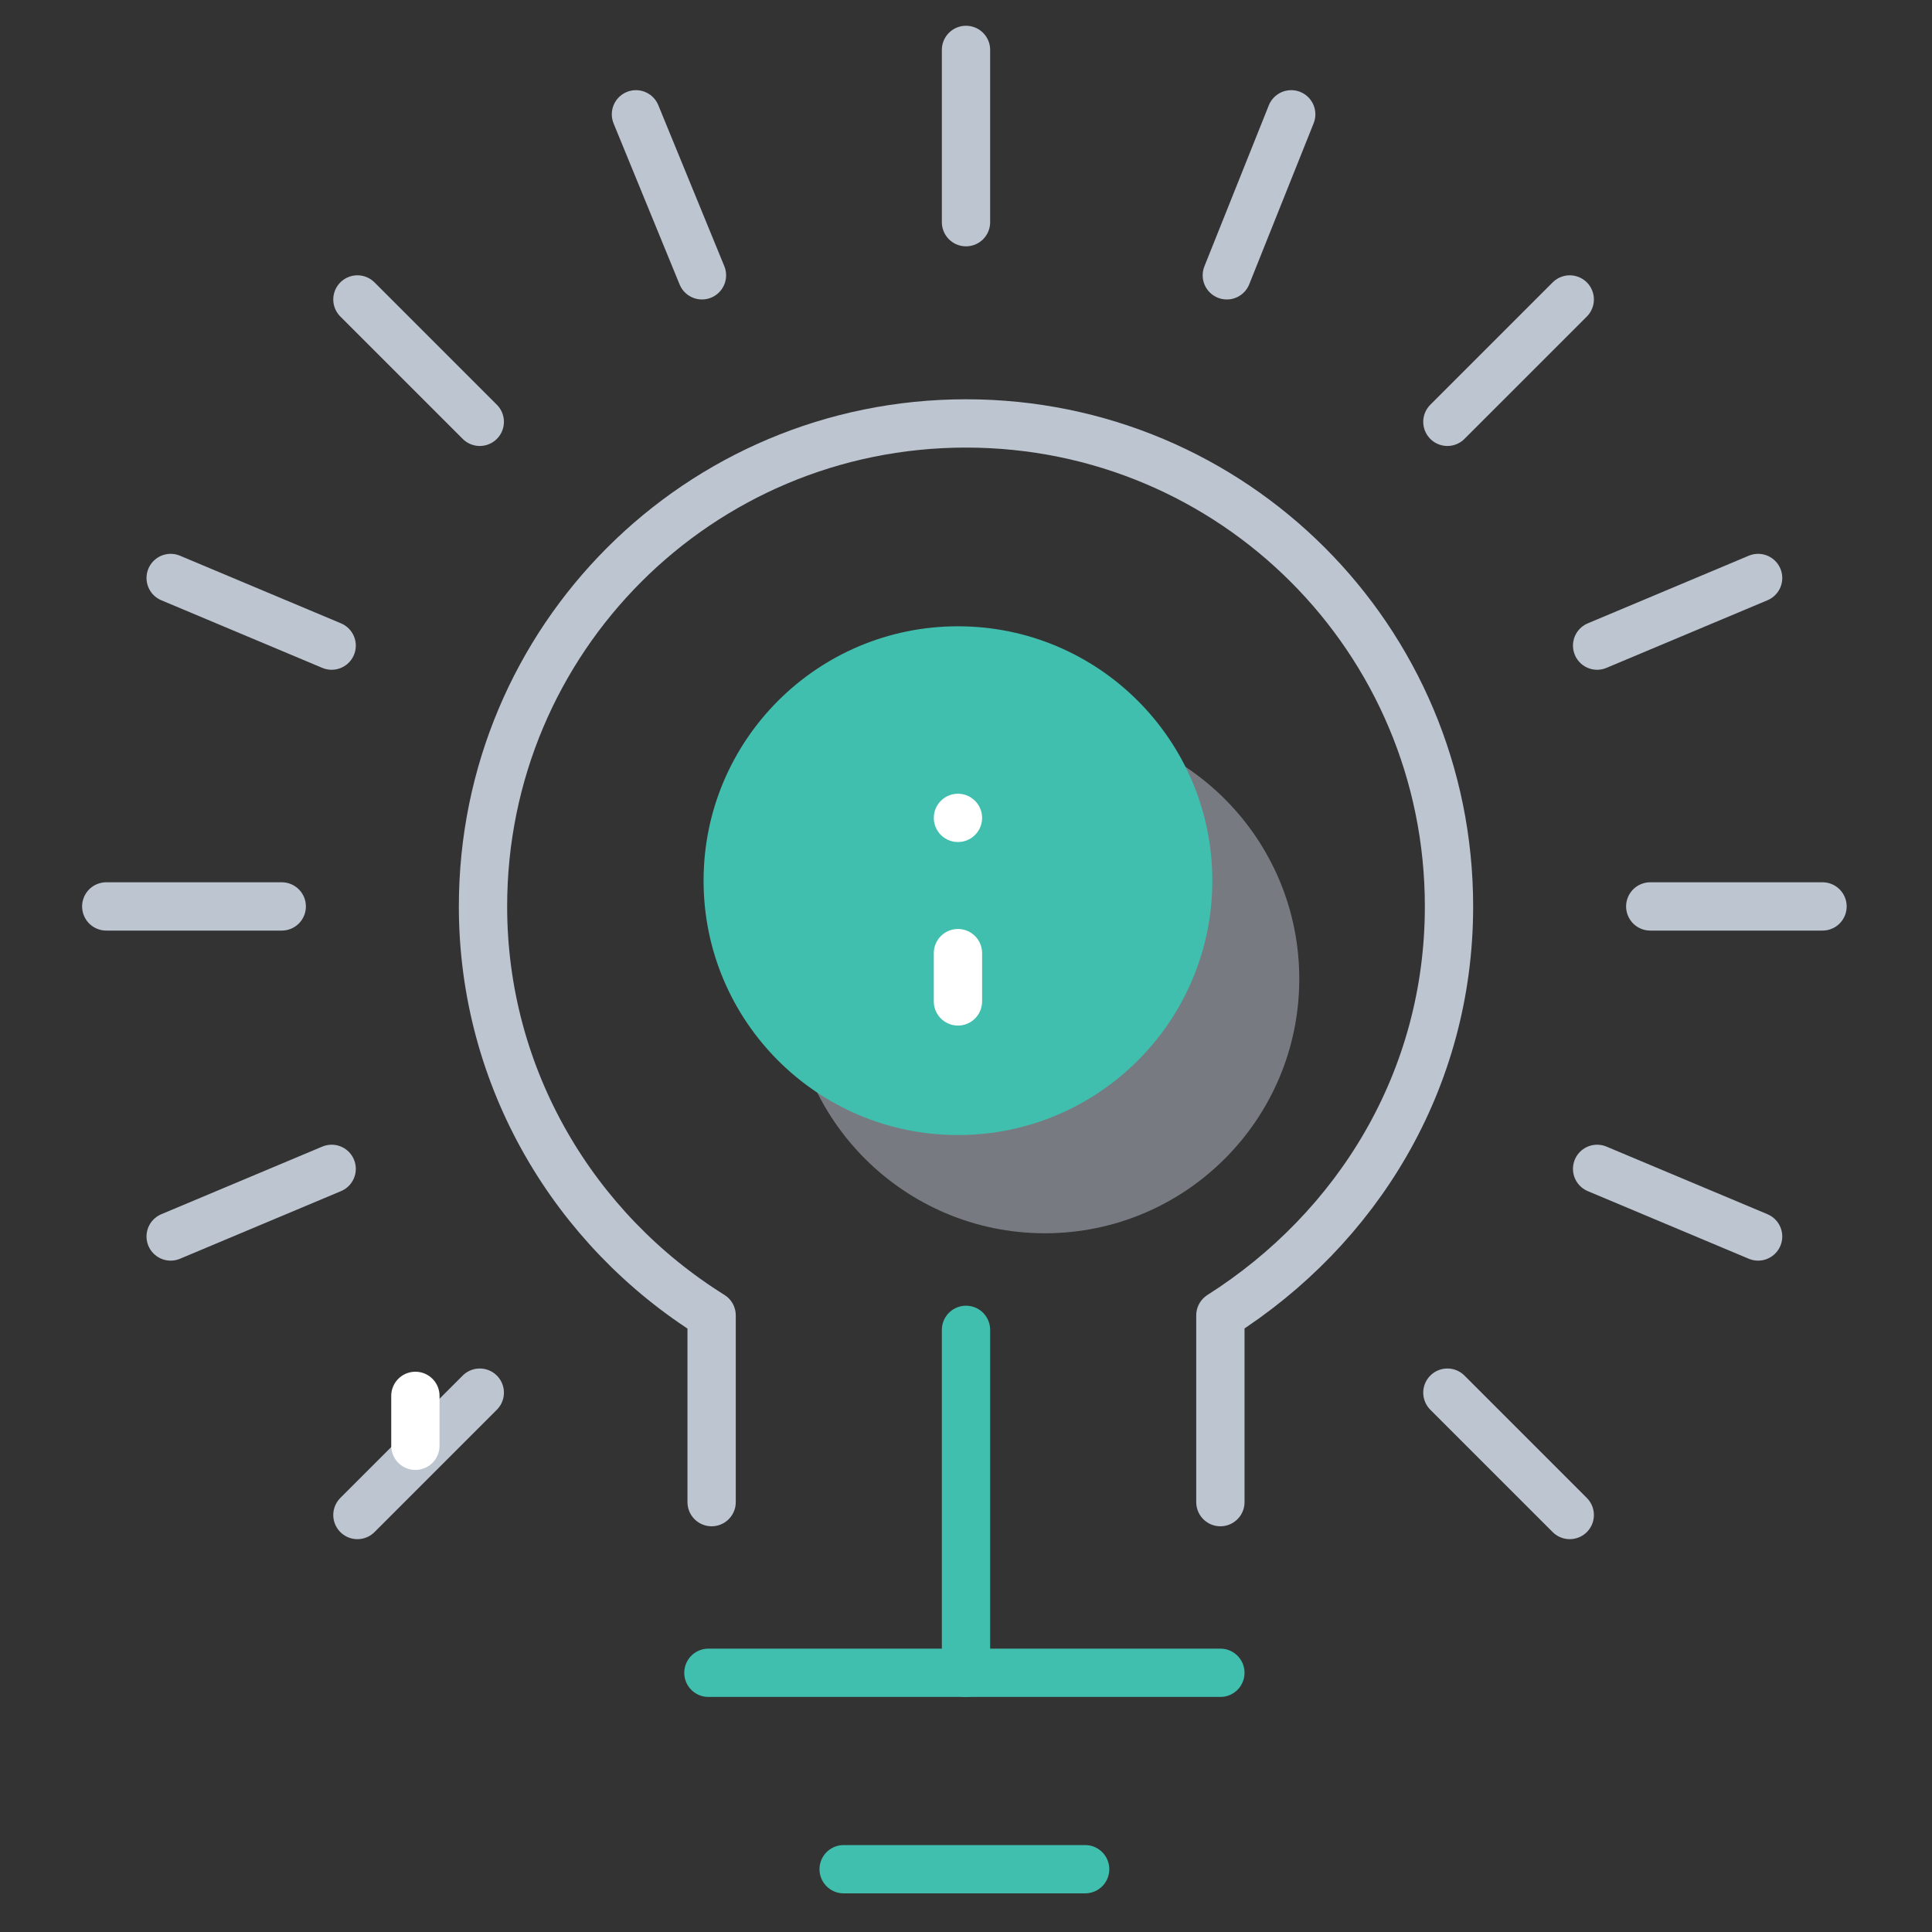
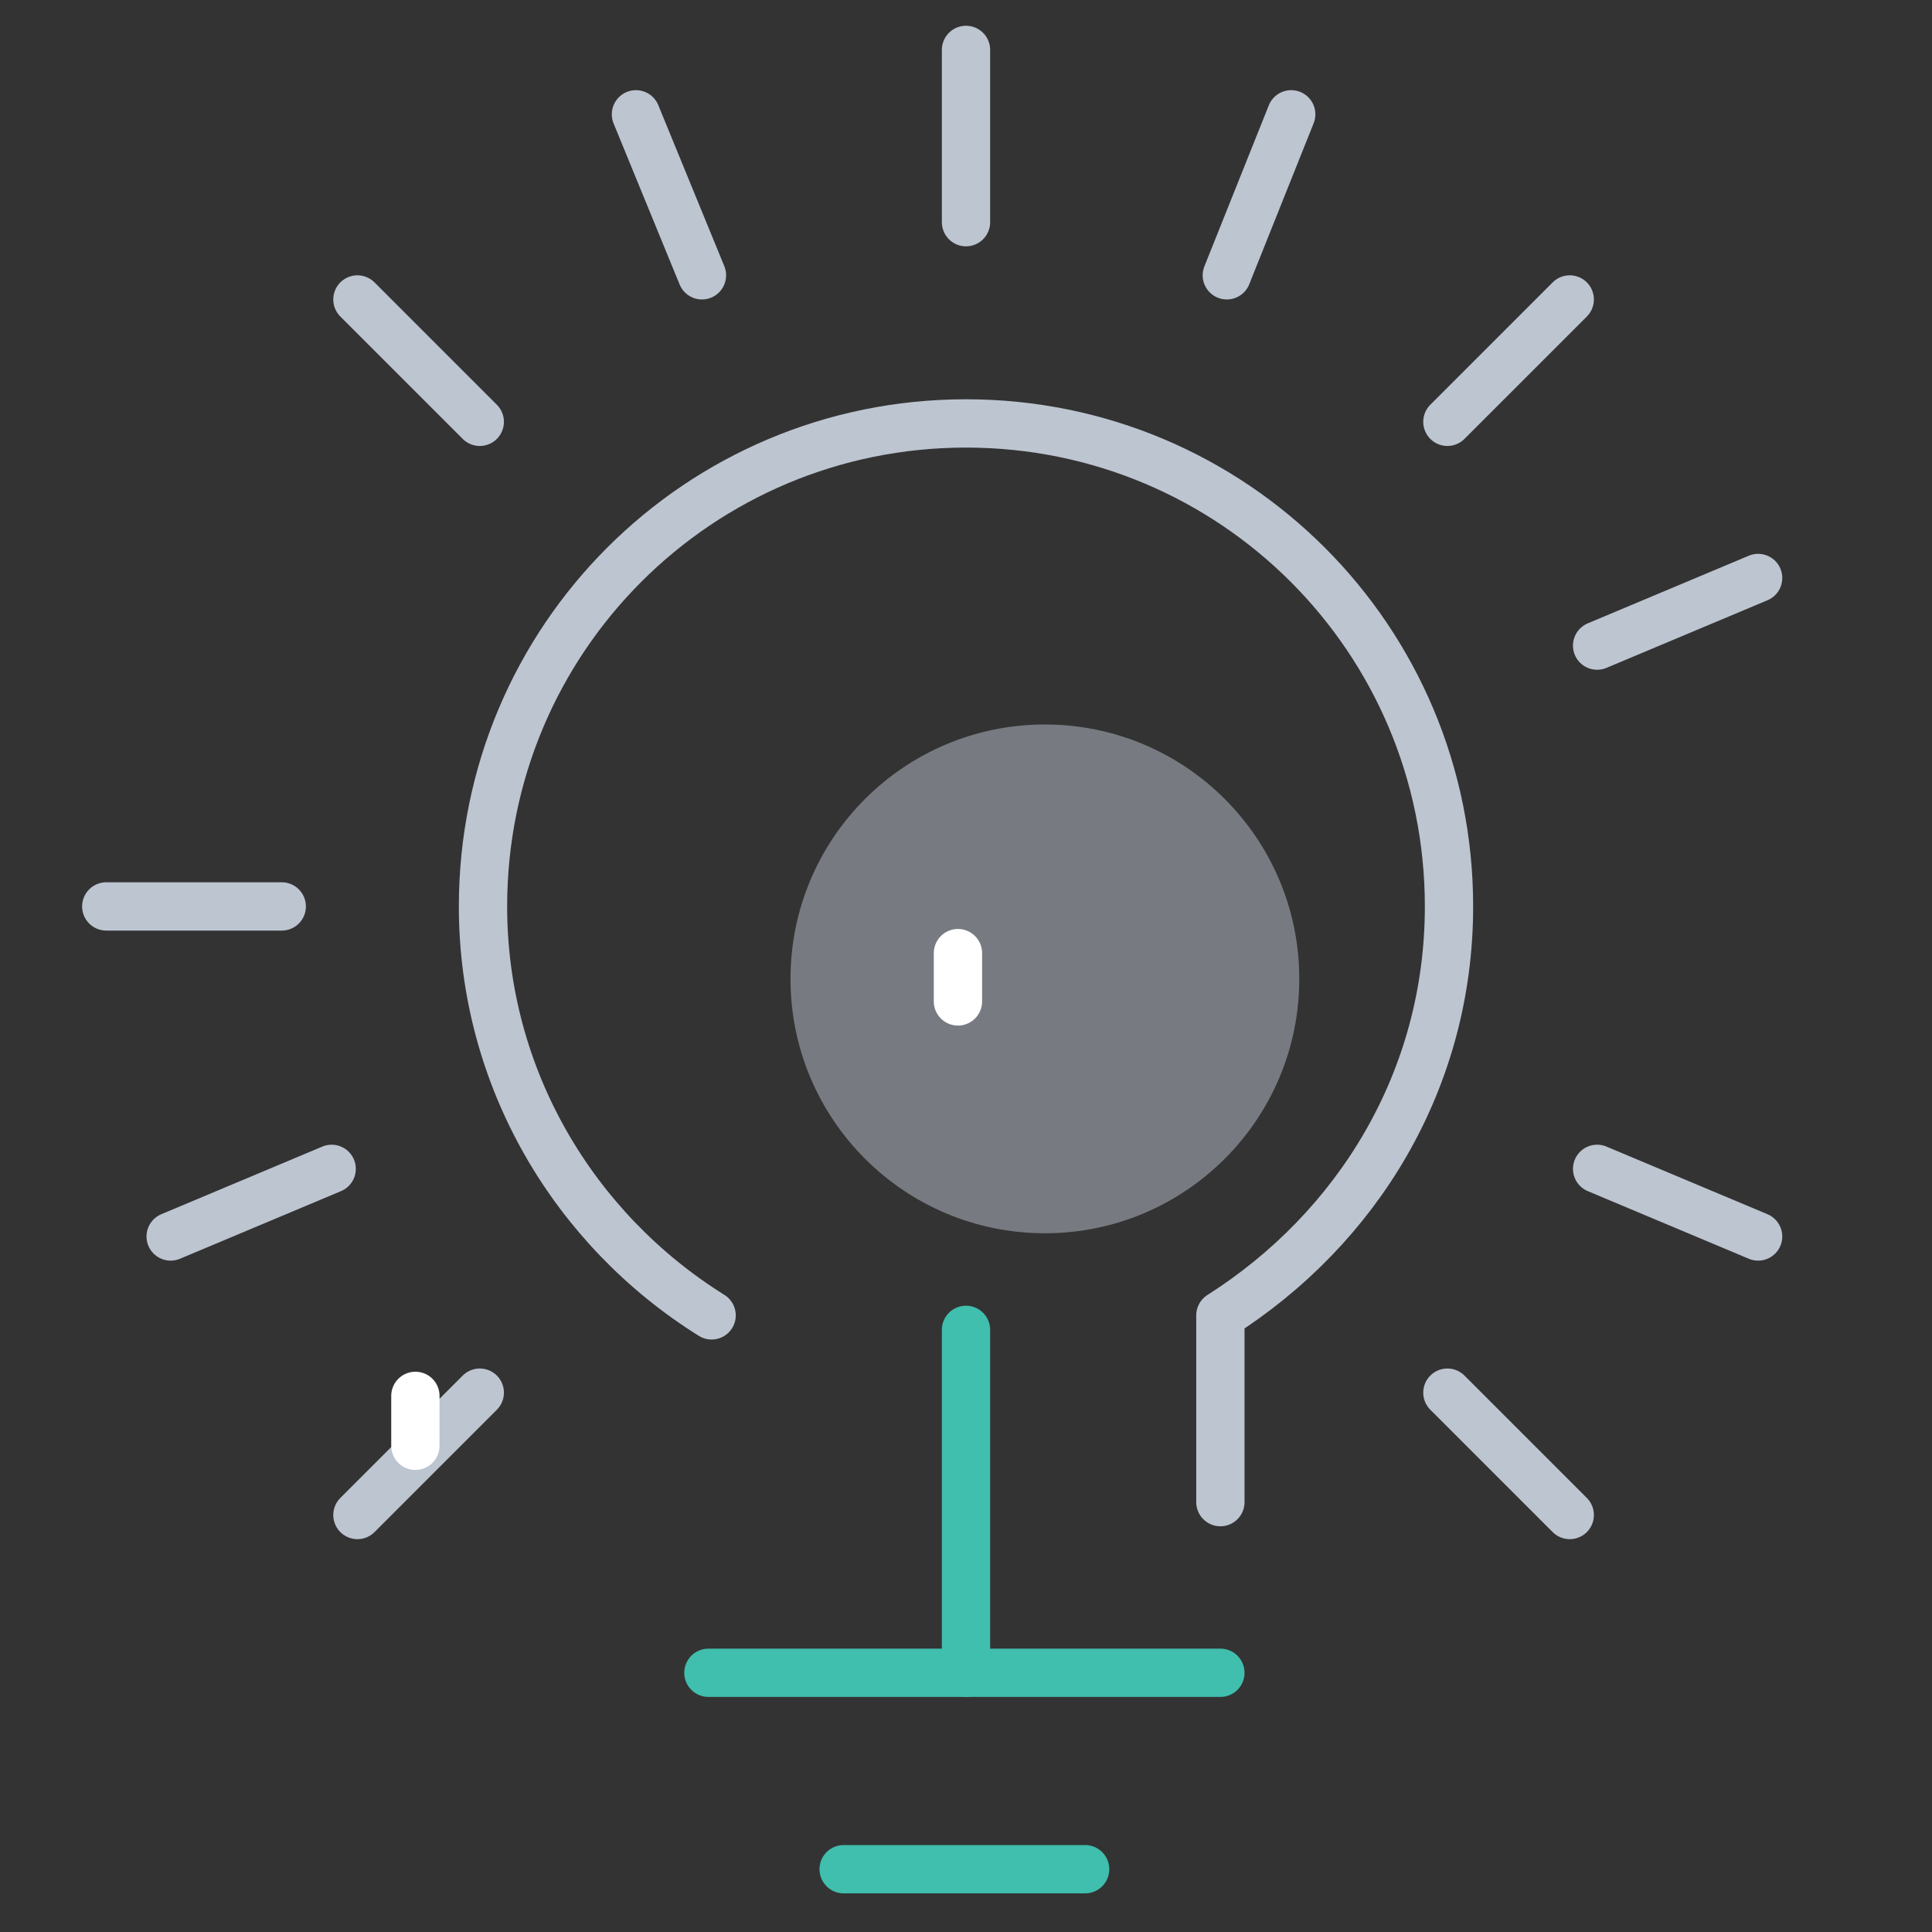
<svg xmlns="http://www.w3.org/2000/svg" version="1.1" id="Layer_1" x="0px" y="0px" viewBox="0 0 120 120" style="enable-background:new 0 0 120 120;" xml:space="preserve">
  <rect x="0" y="0" width="120" height="120" fill="#333333" stroke="none" />
  <style type="text/css">
	.st0{fill:none;stroke:#BDC5D1;stroke-width:3;stroke-linecap:round;stroke-linejoin:round;stroke-miterlimit:10;}
	.st1{fill:none;stroke:#40BEAE;stroke-width:3;stroke-linecap:round;stroke-linejoin:round;stroke-miterlimit:10;}
	.st2{fill:none;stroke:#FFFFFF;stroke-width:3;stroke-linecap:round;stroke-linejoin:round;stroke-miterlimit:10;}
	.st3{opacity:0.5;fill:#BDC5D1;enable-background:new    ;}
	.st4{fill:#40BEAE;}
</style>
  <line class="st0" x1="99.2" y1="40.1" x2="109.2" y2="35.9" />
-   <line class="st0" x1="20.6" y1="40.1" x2="10.6" y2="35.9" />
  <line class="st0" x1="99.2" y1="72.6" x2="109.2" y2="76.8" />
  <line class="st0" x1="20.6" y1="72.6" x2="10.6" y2="76.8" />
  <g>
    <line class="st0" x1="76.2" y1="17.1" x2="80.2" y2="7.1" />
  </g>
  <g>
    <line class="st0" x1="39.5" y1="7.1" x2="43.6" y2="17.1" />
  </g>
  <g>
    <line class="st0" x1="22.2" y1="18.6" x2="29.8" y2="26.2" />
  </g>
  <g>
    <line class="st0" x1="97.5" y1="18.6" x2="89.9" y2="26.2" />
  </g>
  <line class="st0" x1="22.2" y1="94.1" x2="29.8" y2="86.5" />
  <line class="st0" x1="97.5" y1="94.1" x2="89.9" y2="86.5" />
  <g>
    <line class="st0" x1="60" y1="3.1" x2="60" y2="13.8" />
  </g>
  <g>
-     <line class="st0" x1="102.5" y1="56.3" x2="113.2" y2="56.3" />
-   </g>
+     </g>
  <g>
    <line class="st0" x1="6.6" y1="56.3" x2="17.5" y2="56.3" />
  </g>
-   <path class="st0" d="M75.8,93.3V81.7c8.5-5.4,14.2-14.6,14.2-25.4c0-16.6-13.4-30-30-30s-30,13.4-30,30c0,10.7,5.7,20.1,14.2,25.4  v11.6" />
+   <path class="st0" d="M75.8,93.3V81.7c8.5-5.4,14.2-14.6,14.2-25.4c0-16.6-13.4-30-30-30s-30,13.4-30,30c0,10.7,5.7,20.1,14.2,25.4  " />
  <line class="st1" x1="60" y1="82.6" x2="60" y2="103.9" />
  <line class="st1" x1="75.8" y1="103.9" x2="44" y2="103.9" />
  <line class="st1" x1="52.4" y1="116.1" x2="67.4" y2="116.1" />
  <line class="st2" x1="25.8" y1="86.7" x2="25.8" y2="89.8" />
  <circle class="st3" cx="64.9" cy="60.8" r="15.8" />
-   <circle class="st4" cx="59.5" cy="54.7" r="15.8" />
  <line class="st2" x1="59.5" y1="62.2" x2="59.5" y2="59.2" />
-   <line class="st2" x1="59.5" y1="50.8" x2="59.5" y2="50.8" />
</svg>